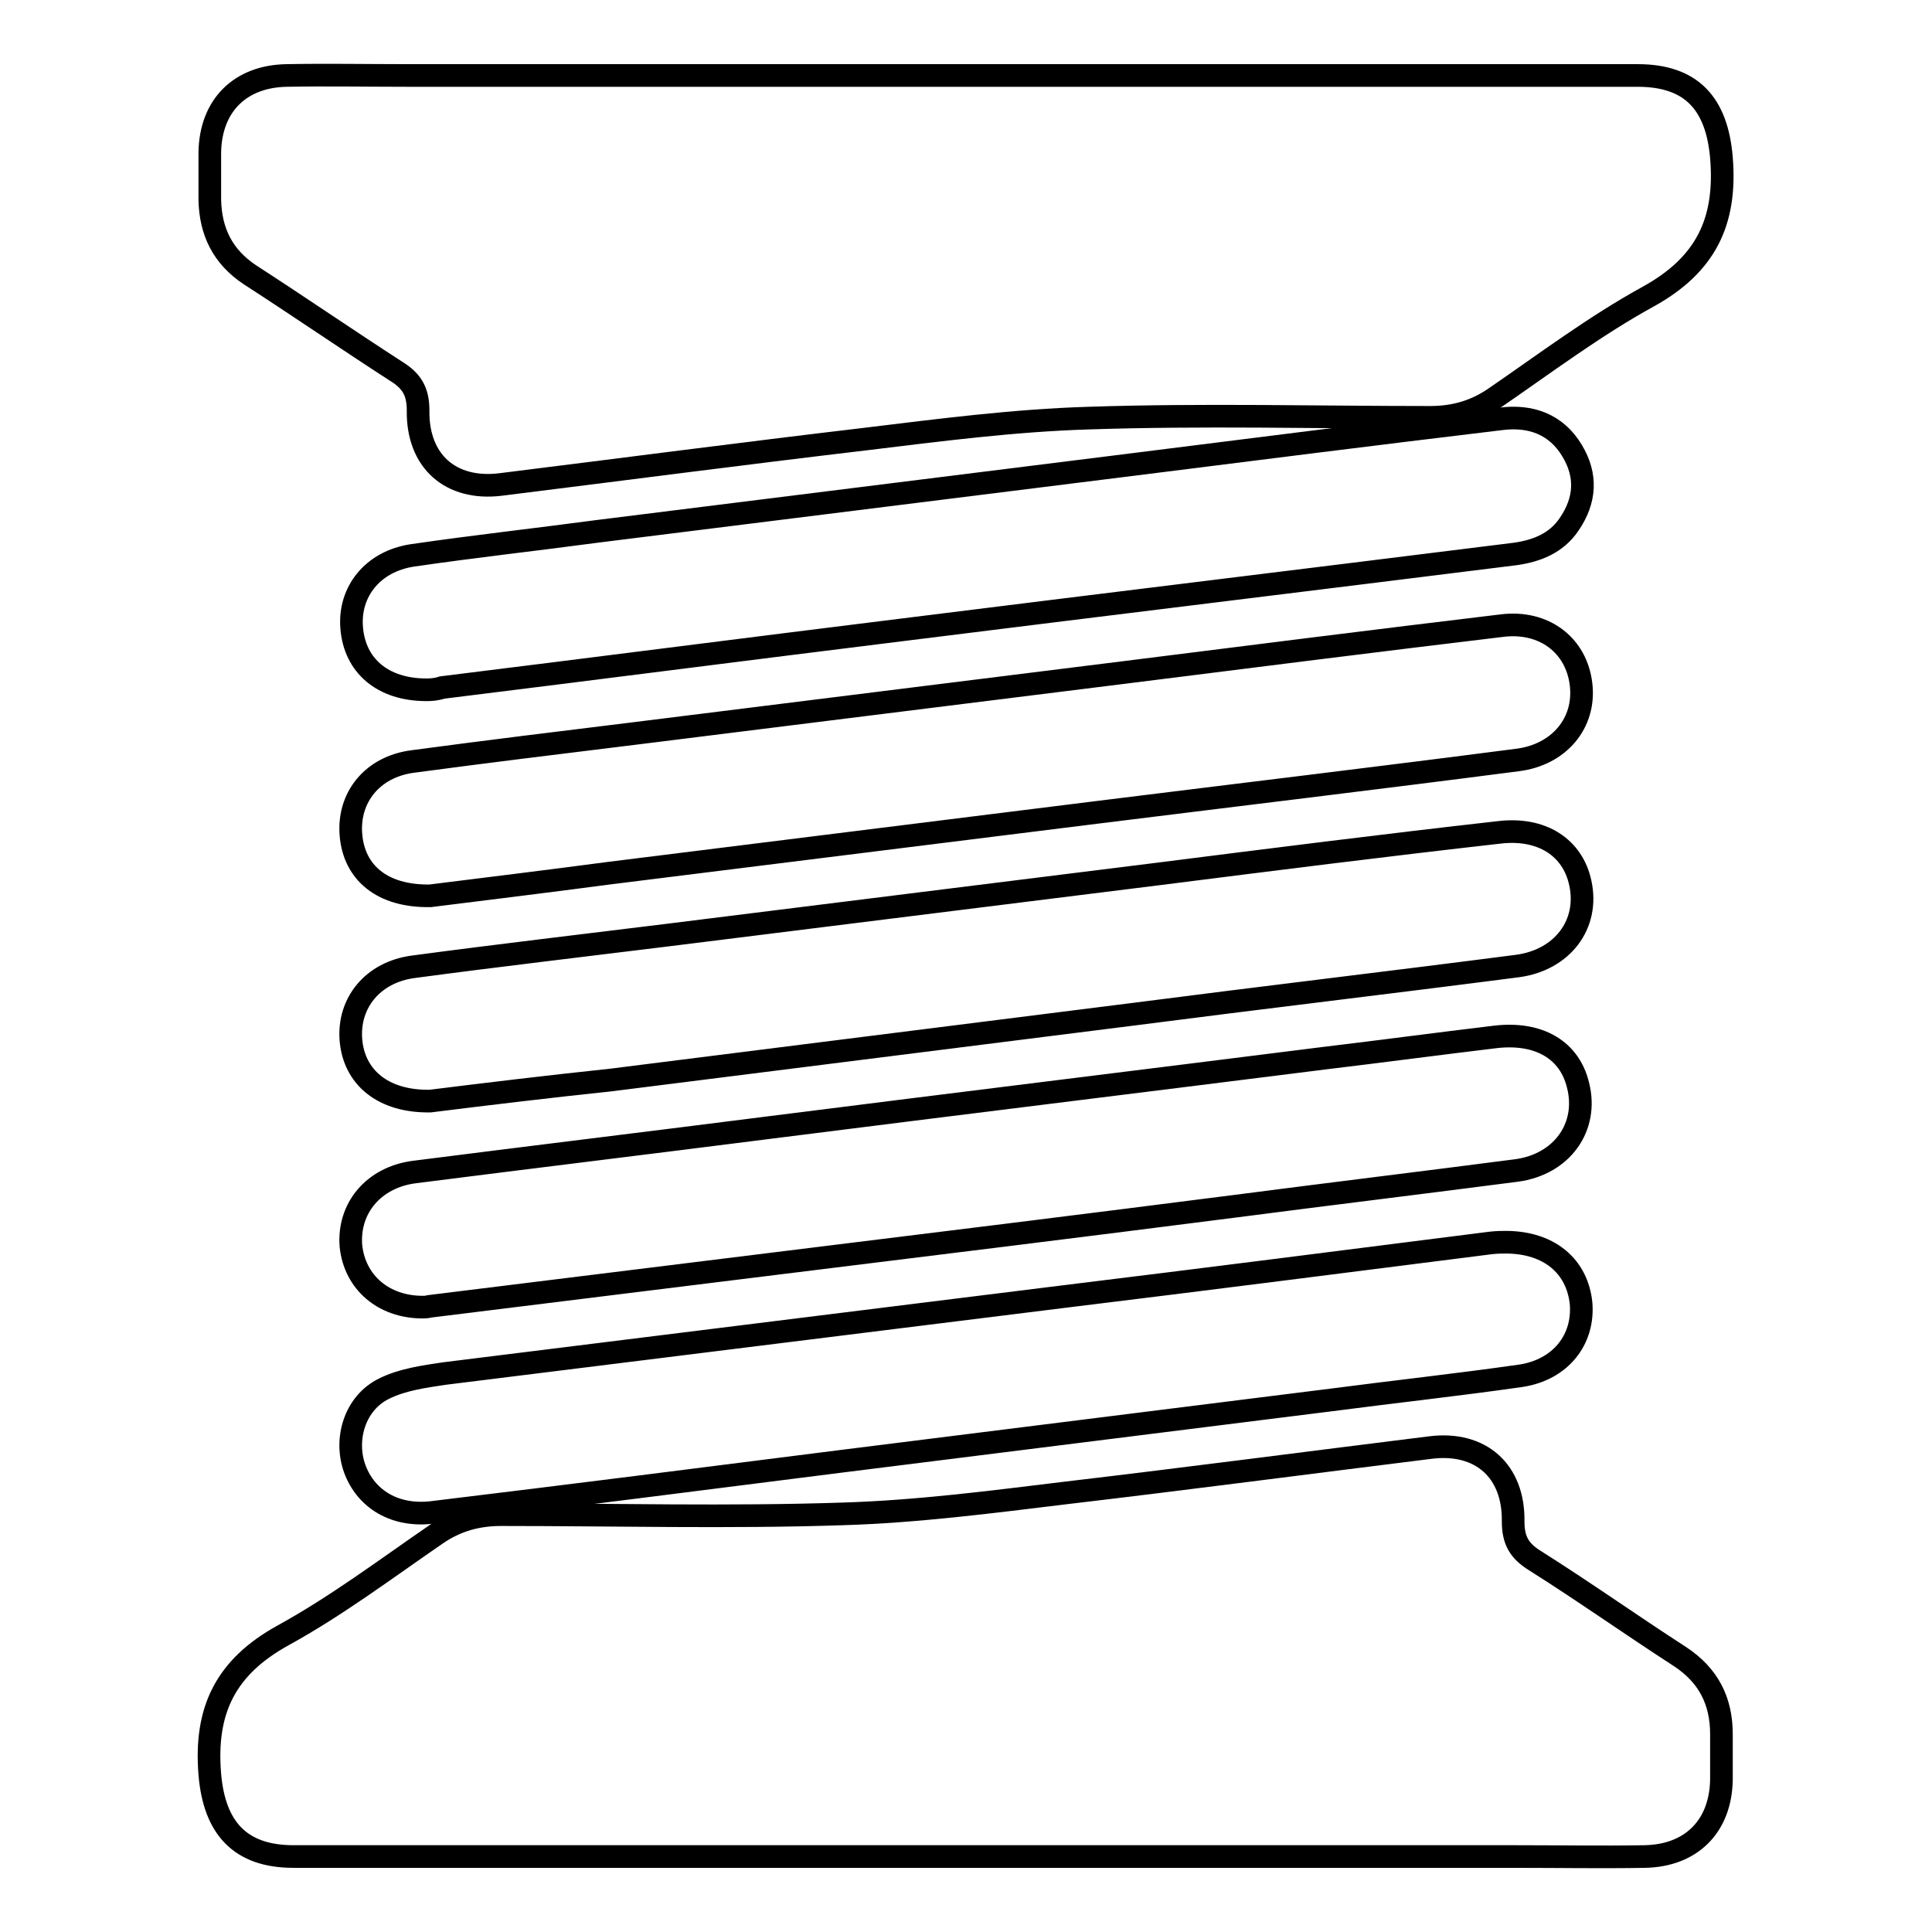
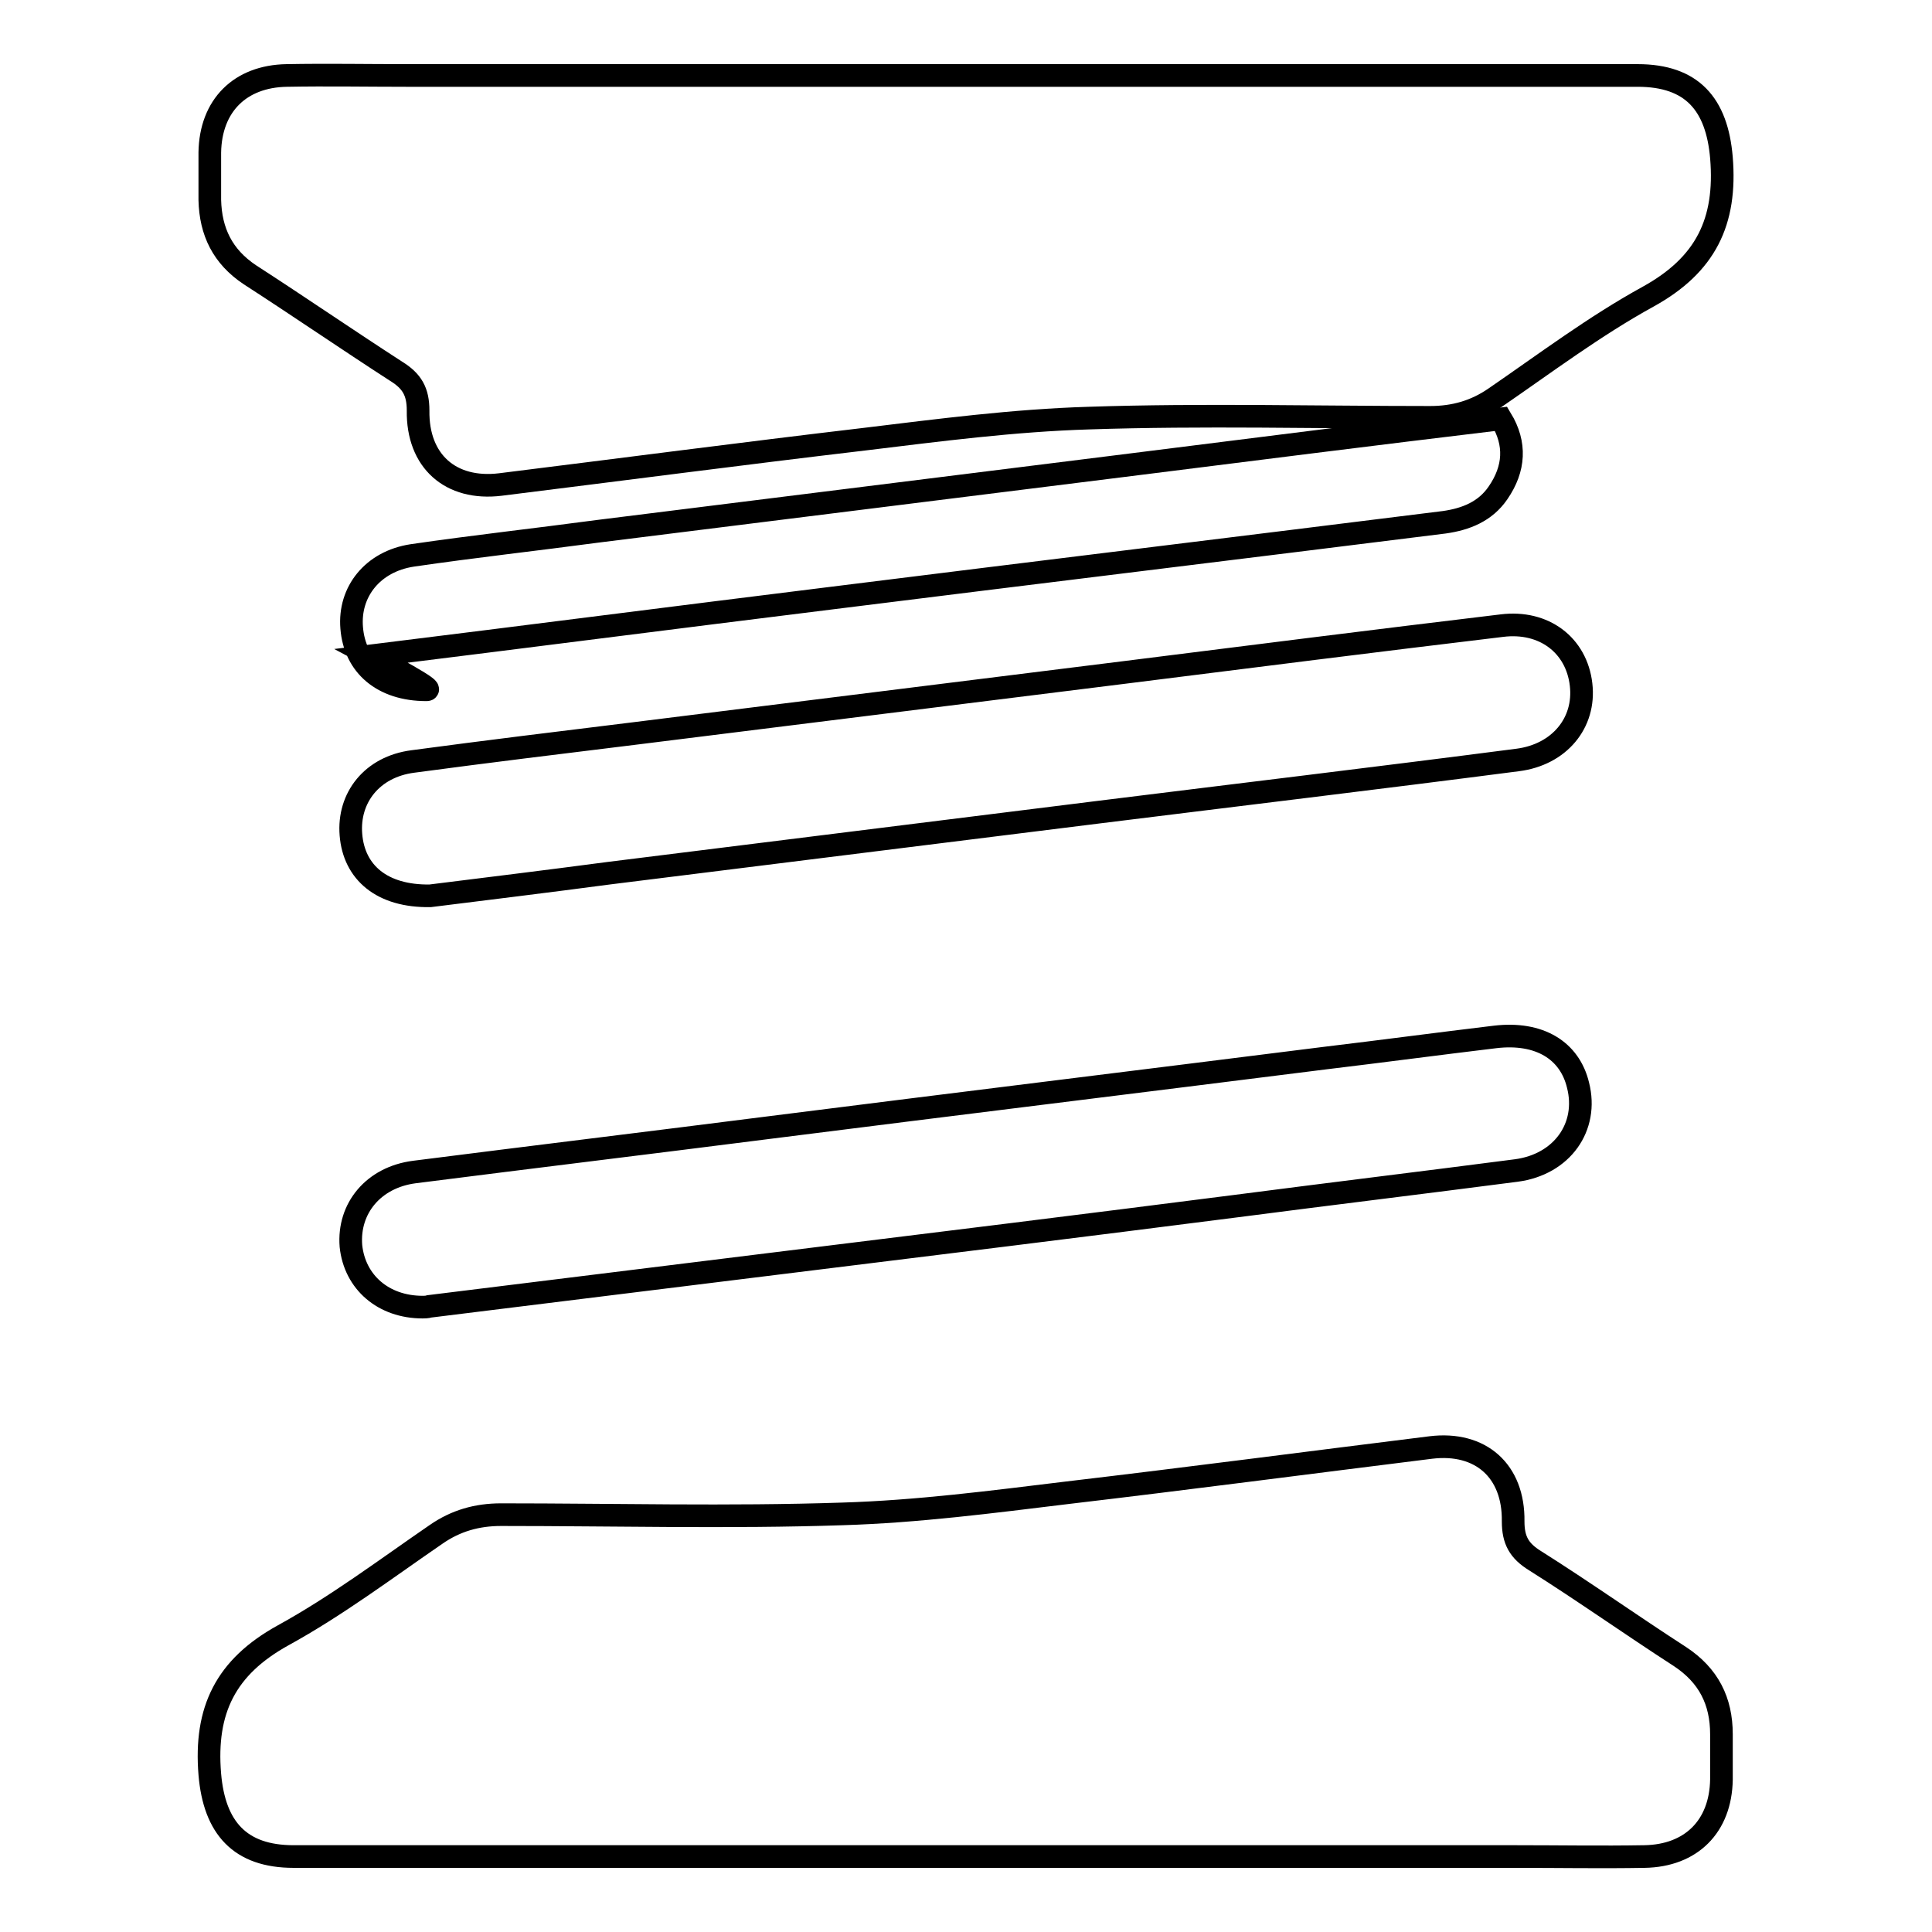
<svg xmlns="http://www.w3.org/2000/svg" version="1.1" x="0px" y="0px" viewBox="0 0 256 256" enable-background="new 0 0 256 256" xml:space="preserve">
  <g>
    <g>
      <path stroke-width="3" fill-opacity="0" stroke="#000000" d="M127.7,246c-29.6,0-59.2,0-88.8,0c-7.1,0-10.5-3.8-11.1-10.9c-0.7-8.5,2.1-14.2,9.7-18.4c7.1-3.9,13.6-8.8,20.3-13.4c2.6-1.8,5.4-2.6,8.6-2.6c15.1,0,30.1,0.4,45.2-0.1c10-0.3,19.9-1.6,29.8-2.8c16.1-1.9,32.1-4,48.2-6c6.6-0.8,11,3.1,10.9,9.8c0,2.5,0.8,3.9,2.9,5.2c6.5,4.1,12.7,8.5,19.2,12.7c3.8,2.5,5.5,5.9,5.5,10.3c0,2,0,4,0,6c-0.1,6.2-4,10.1-10.2,10.2c-5.7,0.1-11.3,0-17,0C176.5,246,152.1,246,127.7,246z" />
      <path stroke-width="3" fill-opacity="0" stroke="#000000" d="M128.2,10c29.6,0,59.2,0,88.8,0c7.2,0,10.5,3.8,11.1,10.9c0.7,8.5-2.1,14.2-9.7,18.4c-7.1,3.9-13.6,8.8-20.3,13.4c-2.6,1.8-5.4,2.6-8.6,2.6c-15.1,0-30.1-0.4-45.2,0.1c-10,0.3-19.9,1.6-29.8,2.8c-16.1,1.9-32.1,4-48.2,6c-6.6,0.8-11-3.1-10.9-9.8c0-2.5-0.8-3.9-2.9-5.2c-6.5-4.2-12.9-8.6-19.4-12.8c-3.6-2.4-5.2-5.7-5.3-9.9c0-2.1,0-4.2,0-6.3c0.1-6.2,4-10.1,10.2-10.2c5.3-0.1,10.6,0,15.9,0C78.8,10,103.5,10,128.2,10z" />
      <path stroke-width="3" fill-opacity="0" stroke="#000000" d="M56,173.2c-5.2,0-9-3.3-9.5-8.1c-0.4-5,3-9.1,8.4-9.8c15.7-2,31.4-3.9,47.1-5.9c24.5-3.1,49-6.1,73.6-9.2c7.5-0.9,15-1.9,22.5-2.8c5.9-0.7,9.9,1.8,11,6.4c1.4,5.5-2.1,10.5-8.2,11.3c-12.3,1.6-24.7,3.1-37,4.7c-20.3,2.6-40.6,5.1-60.9,7.6c-15.4,1.9-30.7,3.8-46.1,5.7C56.6,173.2,56.2,173.2,56,173.2z" />
      <path stroke-width="3" fill-opacity="0" stroke="#000000" d="M57,118.7c-6.4,0.1-10.1-3.1-10.5-8.1c-0.4-4.9,2.8-9,8.2-9.7c9.7-1.3,19.5-2.5,29.3-3.7c21.7-2.7,43.3-5.4,65-8.1c16.7-2.1,33.3-4.2,50-6.2c5.6-0.7,9.9,2.6,10.5,7.8c0.6,5.1-2.9,9.3-8.4,10c-18.5,2.4-36.9,4.6-55.4,6.9c-21.7,2.7-43.3,5.4-65,8.1C72.4,116.8,64.2,117.8,57,118.7z" />
-       <path stroke-width="3" fill-opacity="0" stroke="#000000" d="M56.5,91.4c-5.8,0-9.5-3.2-9.9-8.2c-0.4-4.8,2.8-8.8,8-9.6c8.2-1.2,16.4-2.1,24.6-3.2c23.2-2.9,46.4-5.8,69.7-8.7c16.7-2.1,33.3-4.2,50-6.2c3.9-0.5,7.3,0.7,9.4,4.2c2,3.3,1.8,6.6-0.4,9.8c-1.7,2.5-4.3,3.5-7.1,3.9c-27.2,3.4-54.4,6.7-81.6,10.1c-20.2,2.5-40.4,5.1-60.6,7.6C57.7,91.4,56.8,91.4,56.5,91.4z" />
-       <path stroke-width="3" fill-opacity="0" stroke="#000000" d="M199.5,164.6c5.8,0,9.5,3.2,10,8.1c0.4,4.8-2.7,8.8-8,9.6c-8.4,1.2-16.7,2.1-25.1,3.2c-21.6,2.7-43.2,5.4-64.7,8.1c-18.1,2.3-36.2,4.6-54.4,6.8c-4.9,0.6-8.8-1.7-10.3-5.8c-1.4-3.9,0-8.7,3.9-10.6c2.4-1.2,5.3-1.6,8-2c27.4-3.4,54.7-6.8,82.1-10.2c18.8-2.3,37.6-4.7,56.5-7.1C198.3,164.6,199.2,164.6,199.5,164.6z" />
-       <path stroke-width="3" fill-opacity="0" stroke="#000000" d="M57,145.9c-6.3,0.1-10.1-3.2-10.5-8.1c-0.4-4.9,2.9-9,8.3-9.7c11.2-1.5,22.4-2.8,33.7-4.2c21.7-2.7,43.3-5.4,65-8.1c15-1.9,30-3.8,45.1-5.5c5.7-0.7,9.8,2,10.8,6.7c1.2,5.5-2.4,10.2-8.3,11c-17,2.2-34,4.2-51,6.4c-23,2.9-46.1,5.8-69.1,8.7C72.5,144,64.2,145,57,145.9z" />
+       <path stroke-width="3" fill-opacity="0" stroke="#000000" d="M56.5,91.4c-5.8,0-9.5-3.2-9.9-8.2c-0.4-4.8,2.8-8.8,8-9.6c8.2-1.2,16.4-2.1,24.6-3.2c23.2-2.9,46.4-5.8,69.7-8.7c16.7-2.1,33.3-4.2,50-6.2c2,3.3,1.8,6.6-0.4,9.8c-1.7,2.5-4.3,3.5-7.1,3.9c-27.2,3.4-54.4,6.7-81.6,10.1c-20.2,2.5-40.4,5.1-60.6,7.6C57.7,91.4,56.8,91.4,56.5,91.4z" />
    </g>
  </g>
</svg>